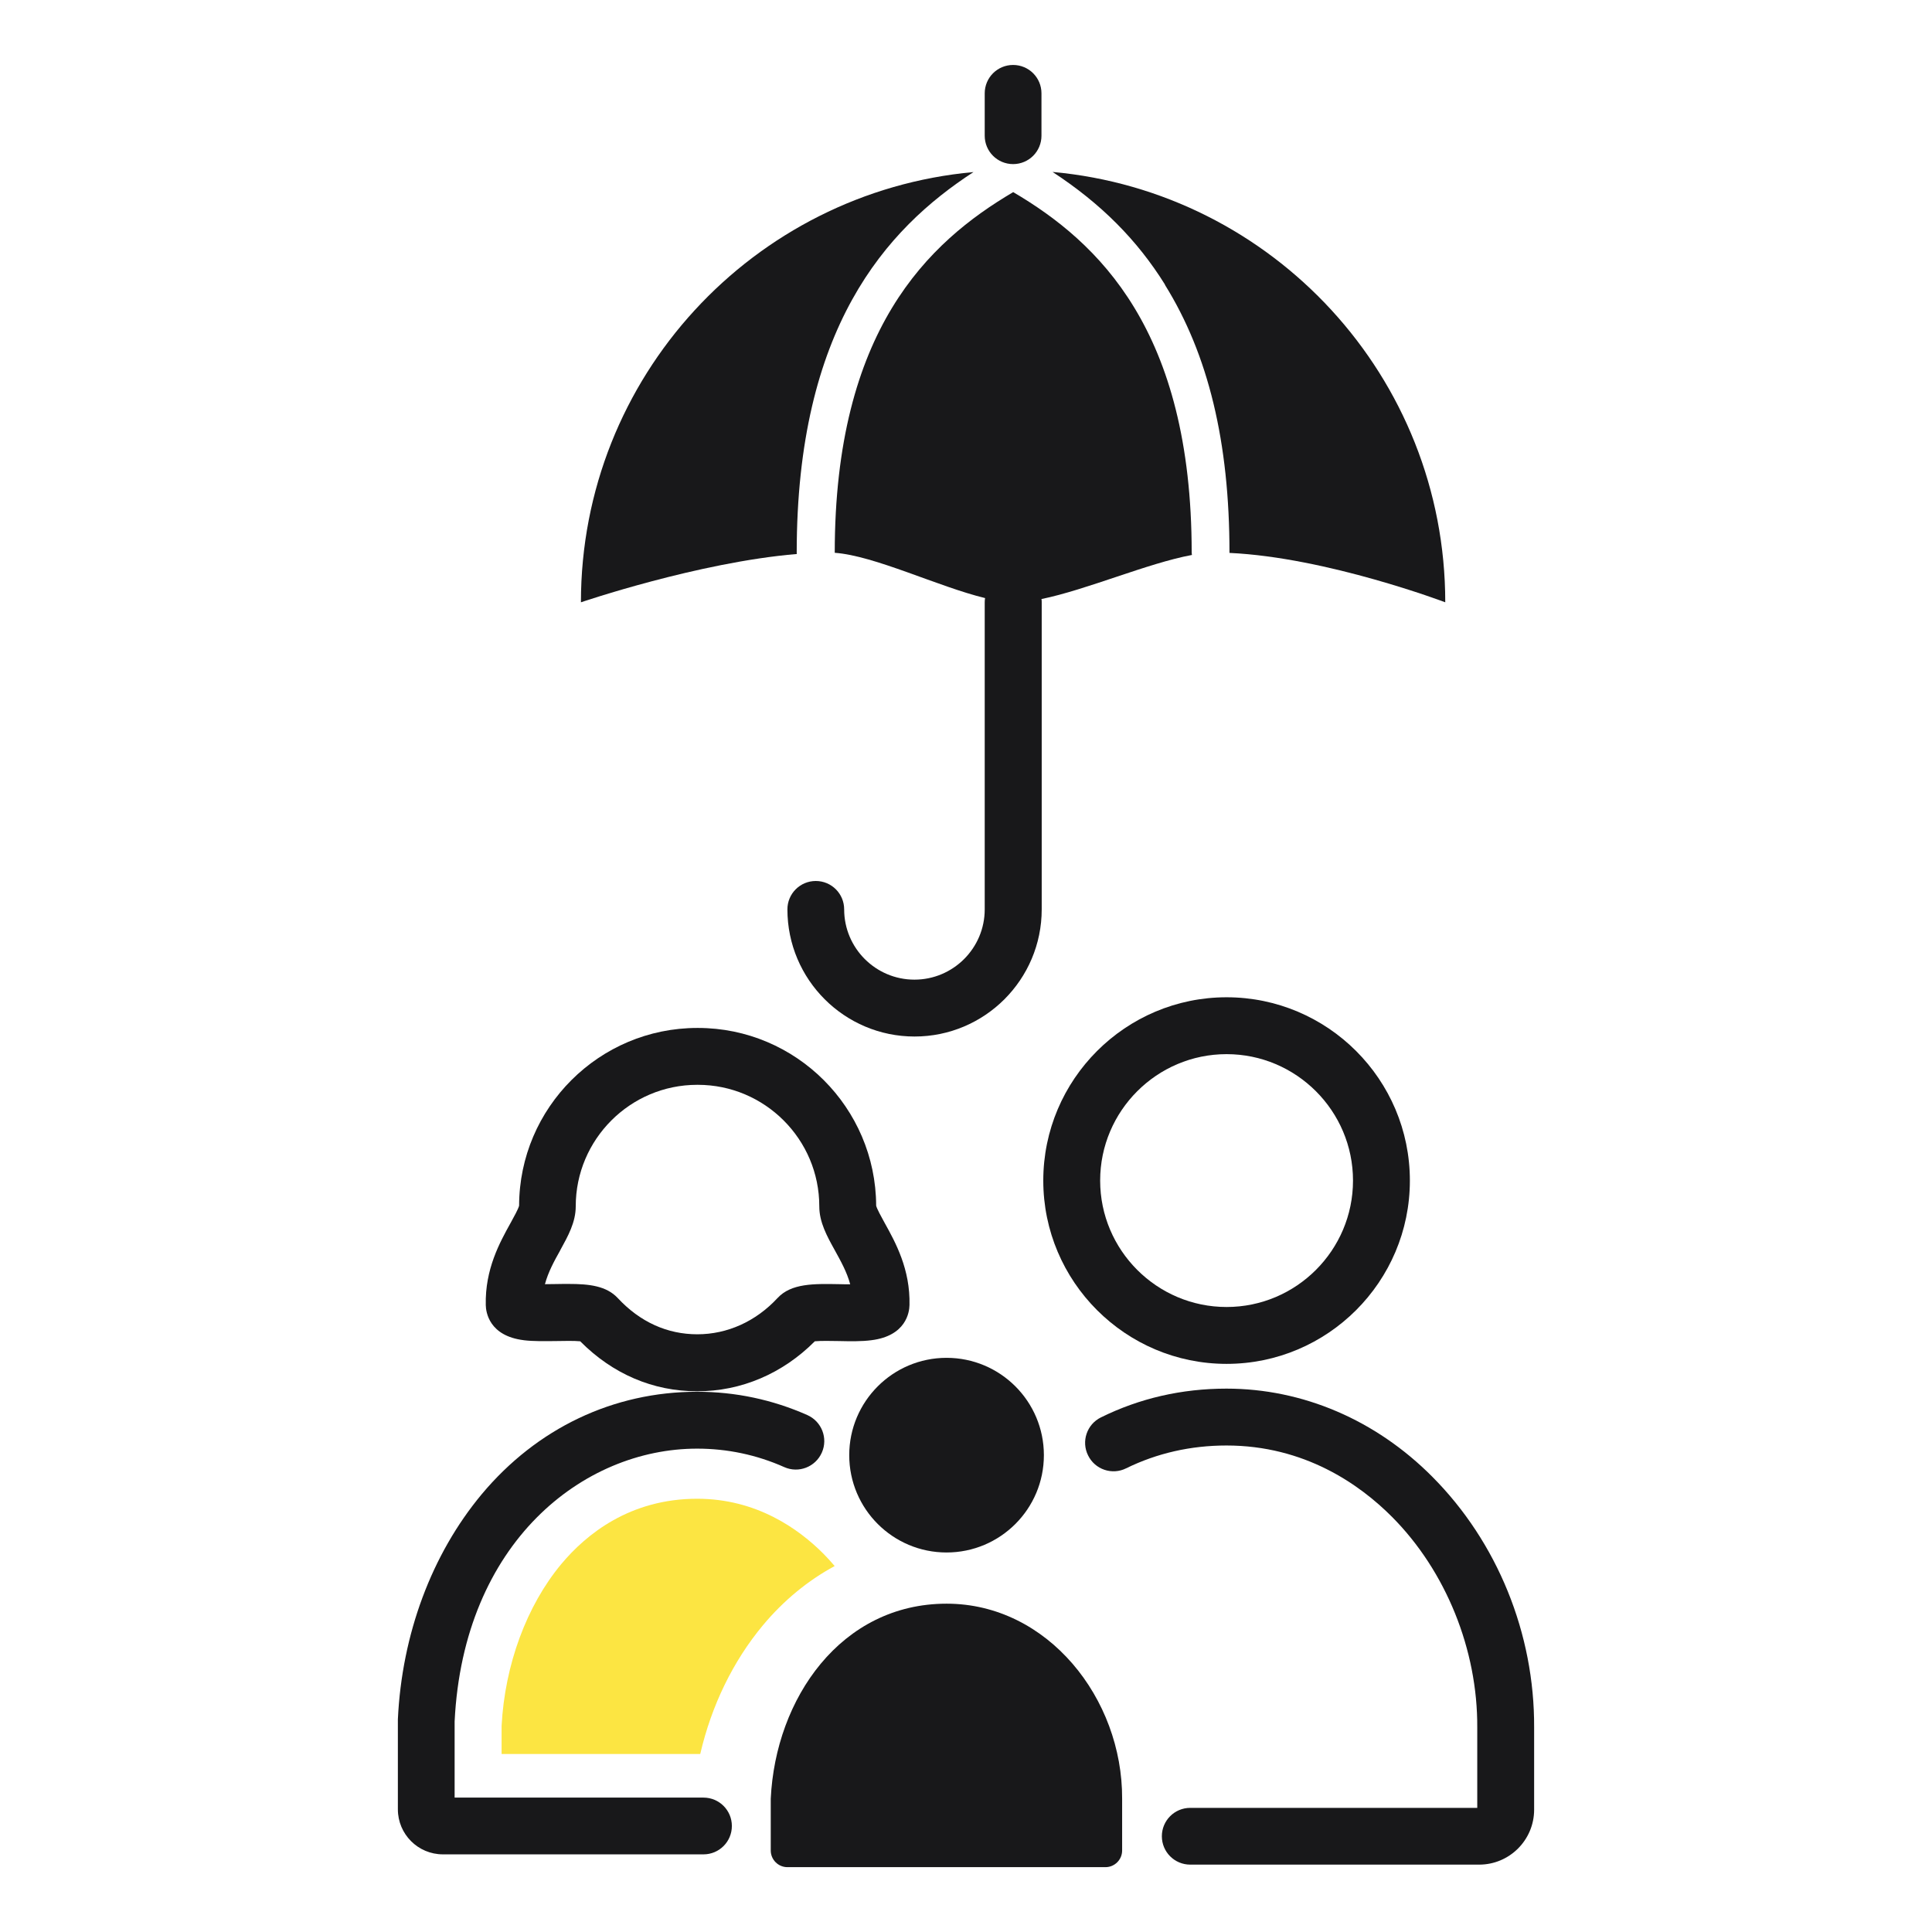
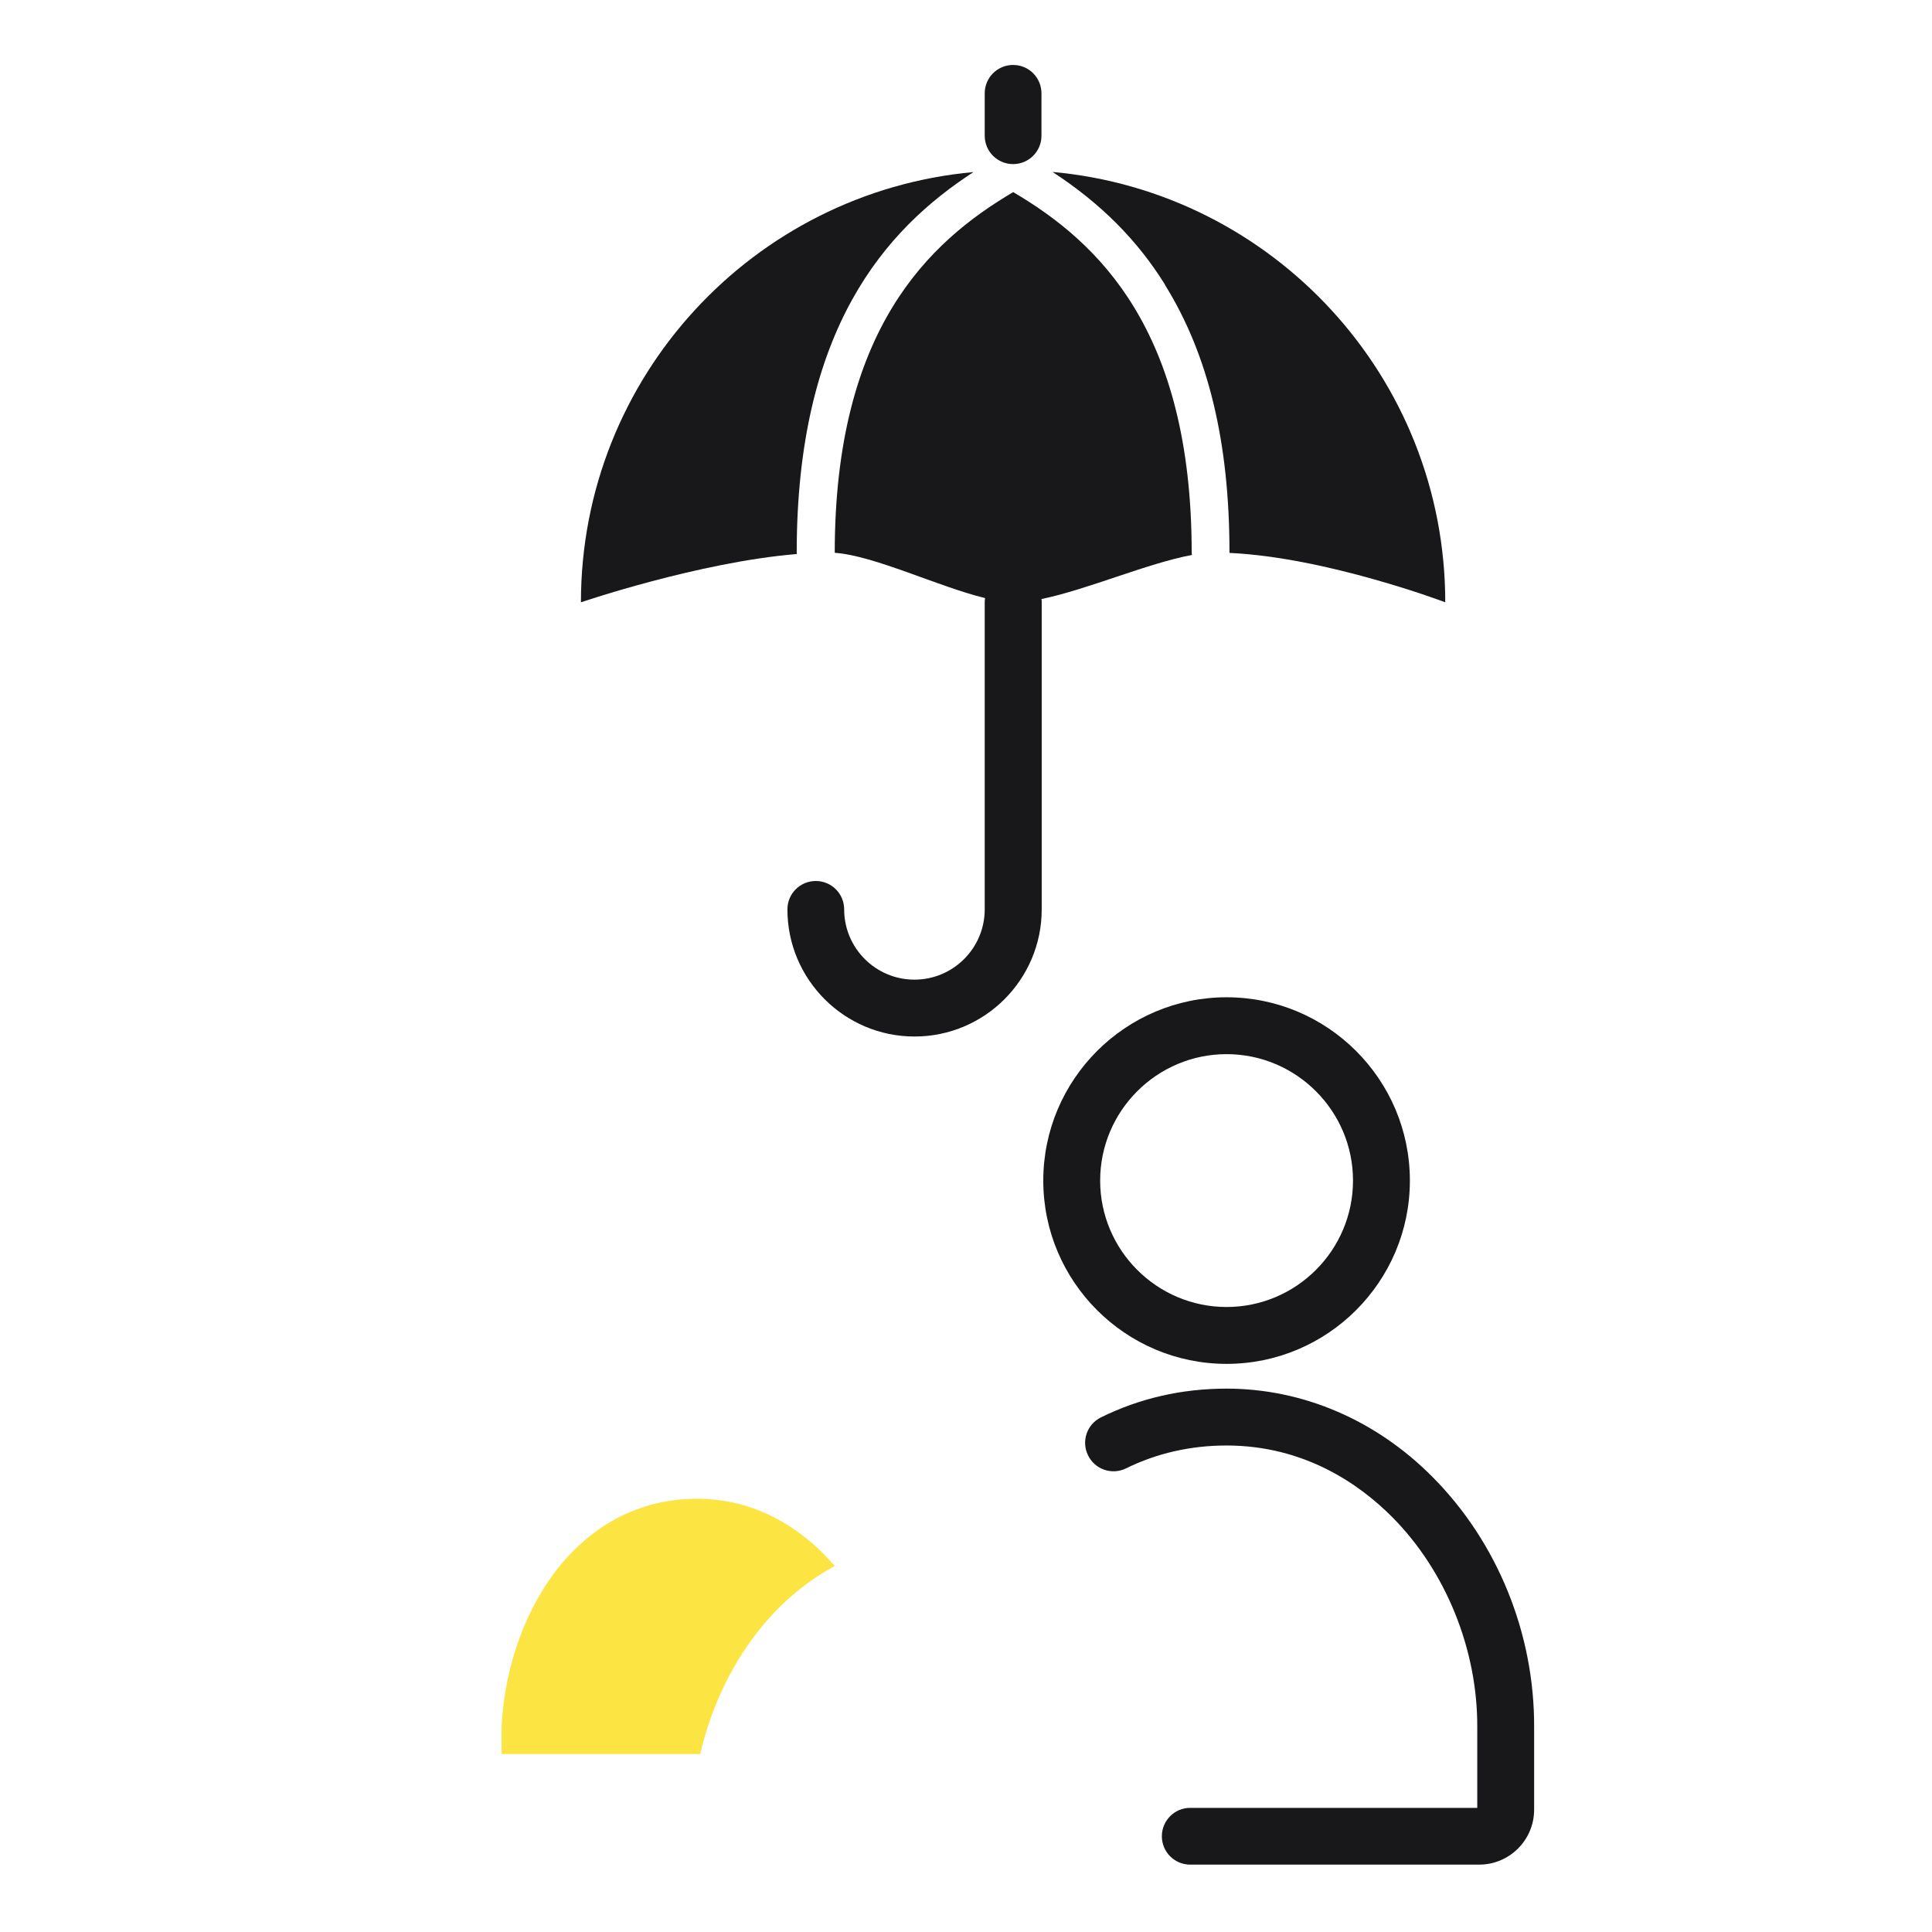
<svg xmlns="http://www.w3.org/2000/svg" width="160" height="160" viewBox="0 0 160 160" fill="none">
-   <path d="M58.25 148.87H37.65V142.56C38.38 127.73 48.29 119.97 57.73 119.97C60.23 119.97 62.66 120.48 64.95 121.5C66.14 122.03 67.53 121.49 68.06 120.3C68.59 119.11 68.05 117.72 66.86 117.19C63.97 115.91 60.9 115.26 57.74 115.26C50.79 115.26 44.46 118.28 39.89 123.75C35.75 128.72 33.28 135.34 32.95 142.39C32.95 142.43 32.95 142.46 32.95 142.5V149.84C32.95 151.9 34.62 153.57 36.68 153.57H58.26C59.56 153.57 60.61 152.52 60.61 151.22C60.61 149.92 59.56 148.87 58.26 148.87H58.25Z" fill="#18181A" />
-   <path d="M43.36 110.99C44.17 111.09 45.14 111.07 46.07 111.06C46.65 111.05 47.56 111.03 48.05 111.08C50.74 113.79 54.08 115.22 57.74 115.22C61.4 115.22 64.82 113.75 67.48 111.08C67.97 111.03 68.88 111.05 69.46 111.06C70.39 111.08 71.35 111.1 72.17 110.99C75.04 110.63 75.31 108.67 75.32 108.08C75.39 105.11 74.16 102.89 73.26 101.27C72.99 100.78 72.62 100.11 72.56 99.85C72.53 91.73 65.92 85.13 57.8 85.13H57.75C49.62 85.13 43.01 91.73 42.99 99.85C42.93 100.11 42.56 100.78 42.29 101.27C41.39 102.89 40.16 105.11 40.23 108.08C40.24 108.67 40.51 110.64 43.38 110.99H43.36ZM46.39 103.55C47.05 102.35 47.68 101.22 47.68 99.9C47.68 94.36 52.19 89.84 57.74 89.84H57.79C63.33 89.84 67.85 94.35 67.85 99.9C67.85 101.22 68.48 102.36 69.14 103.55C69.63 104.44 70.14 105.35 70.41 106.36C70.1 106.36 69.8 106.36 69.55 106.35C67.4 106.31 65.53 106.27 64.39 107.5C62.59 109.44 60.23 110.5 57.75 110.5C55.27 110.5 53.01 109.49 51.16 107.5C50.22 106.49 48.79 106.33 47.11 106.33C46.75 106.33 46.38 106.33 45.99 106.34C45.74 106.34 45.44 106.35 45.13 106.35C45.4 105.34 45.9 104.43 46.4 103.54L46.39 103.55Z" fill="#18181A" />
-   <path d="M78.39 128.57C82.841 128.57 86.45 124.961 86.45 120.51C86.45 116.059 82.841 112.45 78.39 112.45C73.939 112.45 70.33 116.059 70.33 120.51C70.33 124.961 73.939 128.57 78.39 128.57Z" fill="#18181A" />
-   <path d="M78.39 132.81C69.65 132.81 64.22 140.66 63.83 148.97V153.25C63.83 154.01 64.45 154.63 65.21 154.63H91.55C92.31 154.63 92.93 154.01 92.93 153.25V148.97C92.97 140.66 86.76 132.81 78.4 132.81H78.39Z" fill="#18181A" />
  <path d="M101.58 112.95C109.95 112.95 116.76 106.14 116.76 97.77C116.76 89.4 109.95 82.59 101.58 82.59C93.21 82.59 86.4 89.4 86.4 97.77C86.4 106.14 93.21 112.95 101.58 112.95ZM101.58 87.3C107.35 87.3 112.05 92 112.05 97.77C112.05 103.54 107.35 108.24 101.58 108.24C95.81 108.24 91.11 103.54 91.11 97.77C91.11 92 95.81 87.3 101.58 87.3Z" fill="#18181A" />
  <path d="M118.62 122.3C113.94 117.59 107.88 115 101.57 115C97.87 115 94.38 115.8 91.18 117.38C90.01 117.95 89.53 119.37 90.11 120.53C90.68 121.7 92.1 122.18 93.26 121.6C95.81 120.35 98.6 119.71 101.57 119.71C108.04 119.71 112.6 122.93 115.28 125.62C119.74 130.1 122.38 136.62 122.34 143.07V149.72H98.57C97.27 149.72 96.22 150.77 96.22 152.07C96.22 153.37 97.27 154.42 98.57 154.42H122.5C125.01 154.42 127.05 152.38 127.05 149.87V143.07C127.09 135.29 124.01 127.71 118.61 122.29L118.62 122.3Z" fill="#18181A" />
  <path d="M69.12 129.69C68.82 129.34 68.52 129 68.2 128.68C66.13 126.6 62.64 124.12 57.74 124.12C52.16 124.12 48.55 127.06 46.49 129.52C43.61 132.98 41.81 137.86 41.54 142.93V145.26H57.99C58.92 141.25 60.7 137.58 63.18 134.6C64.9 132.54 66.91 130.89 69.13 129.69H69.12Z" fill="#FCE542" />
  <path d="M83.9 13.59C85.2 13.59 86.25 12.54 86.25 11.24V7.73C86.25 6.43 85.2 5.38 83.9 5.38C82.6 5.38 81.55 6.43 81.55 7.73V11.24C81.55 12.54 82.6 13.59 83.9 13.59Z" fill="#18181A" />
  <path d="M81.55 75.31C81.55 78.52 78.94 81.13 75.73 81.13C72.52 81.13 69.91 78.52 69.91 75.31C69.91 74.01 68.86 72.96 67.56 72.96C66.26 72.96 65.21 74.01 65.21 75.31C65.21 81.12 69.93 85.84 75.74 85.84C81.55 85.84 86.27 81.12 86.27 75.31V49.88C86.27 49.79 86.27 49.7 86.25 49.61C90.01 48.84 95.05 46.64 98.71 45.96C98.71 45.9 98.69 45.84 98.69 45.78C98.69 27.34 90.96 20.06 83.91 15.91C76.86 20.06 69.13 27.35 69.13 45.78C72.44 46.02 77.7 48.59 81.58 49.53C81.56 49.64 81.55 49.76 81.55 49.88V75.31Z" fill="#18181A" />
  <path d="M96.47 23.58C100.07 29.36 101.82 36.62 101.82 45.78C101.82 45.78 101.82 45.78 101.82 45.79C109.88 46.16 119.69 49.88 119.69 49.88C119.69 31.22 105.4 15.89 87.17 14.24C91.19 16.87 94.18 19.88 96.48 23.57L96.47 23.58Z" fill="#18181A" />
  <path d="M65.98 45.78C65.98 27.19 73.34 18.98 80.62 14.25C62.39 15.91 48.11 31.23 48.11 49.88C48.11 49.88 57.84 46.56 65.99 45.88C65.99 45.84 65.98 45.81 65.98 45.78Z" fill="#18181A" />
</svg>